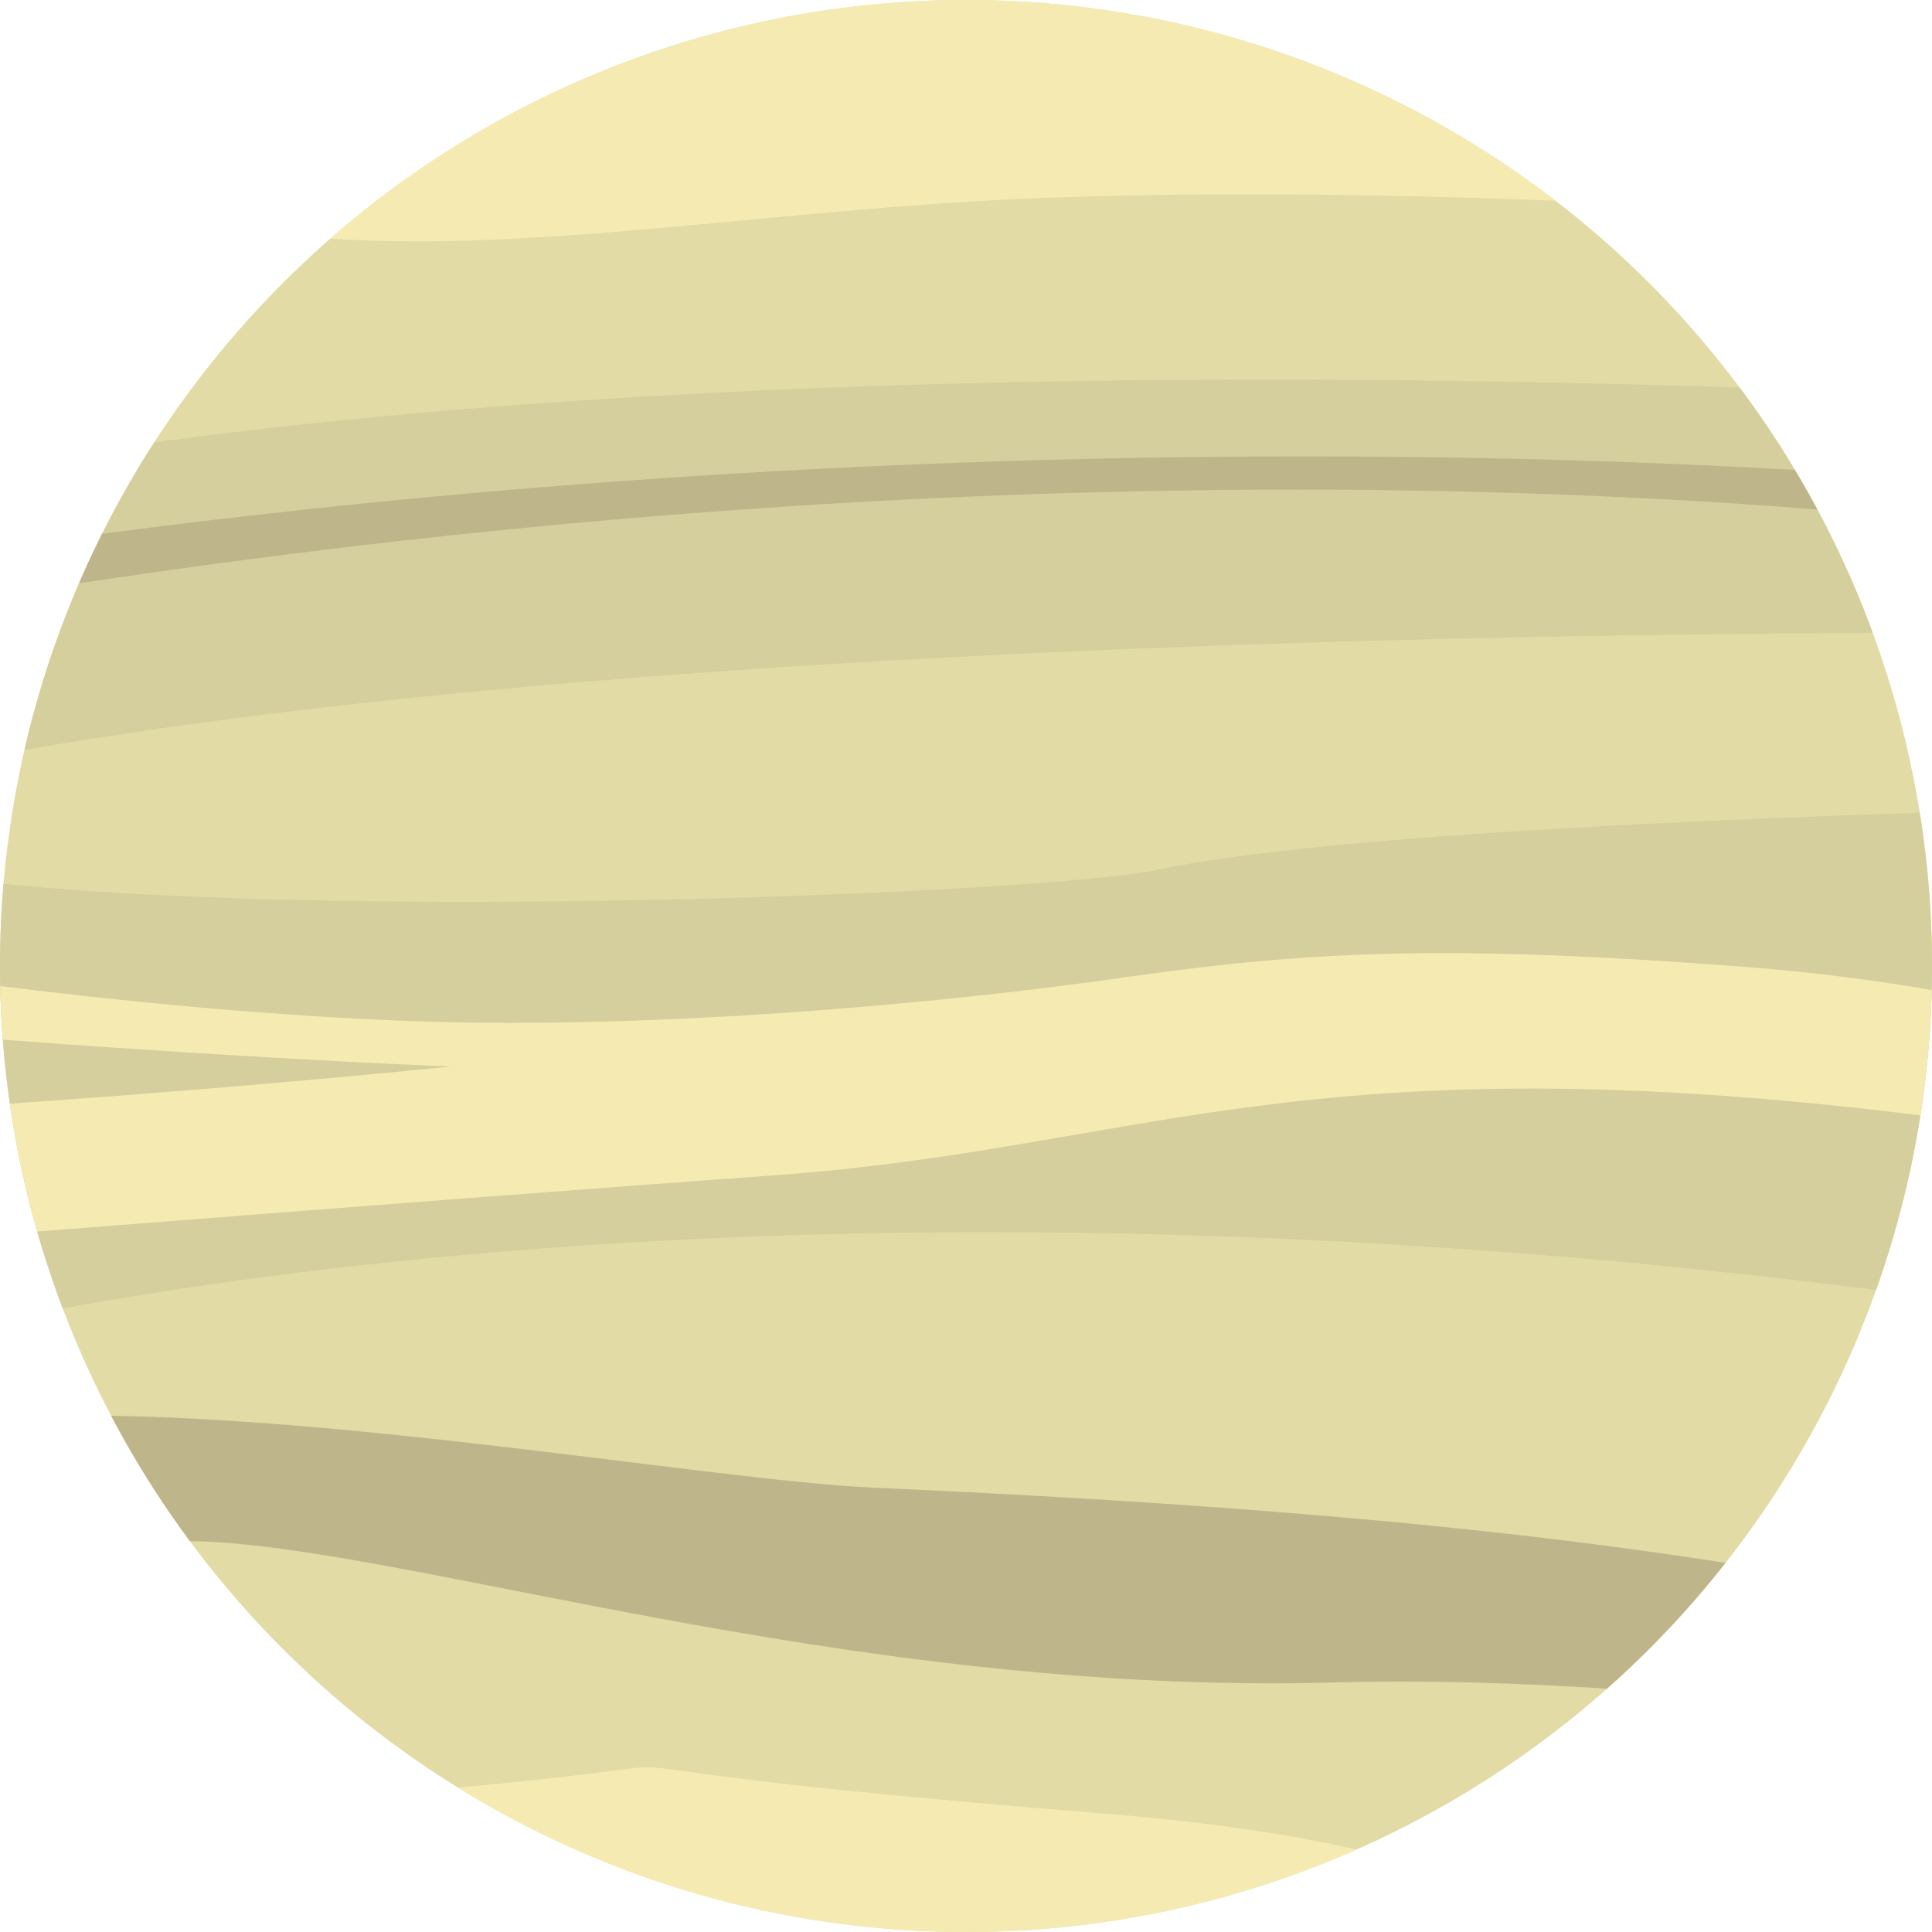
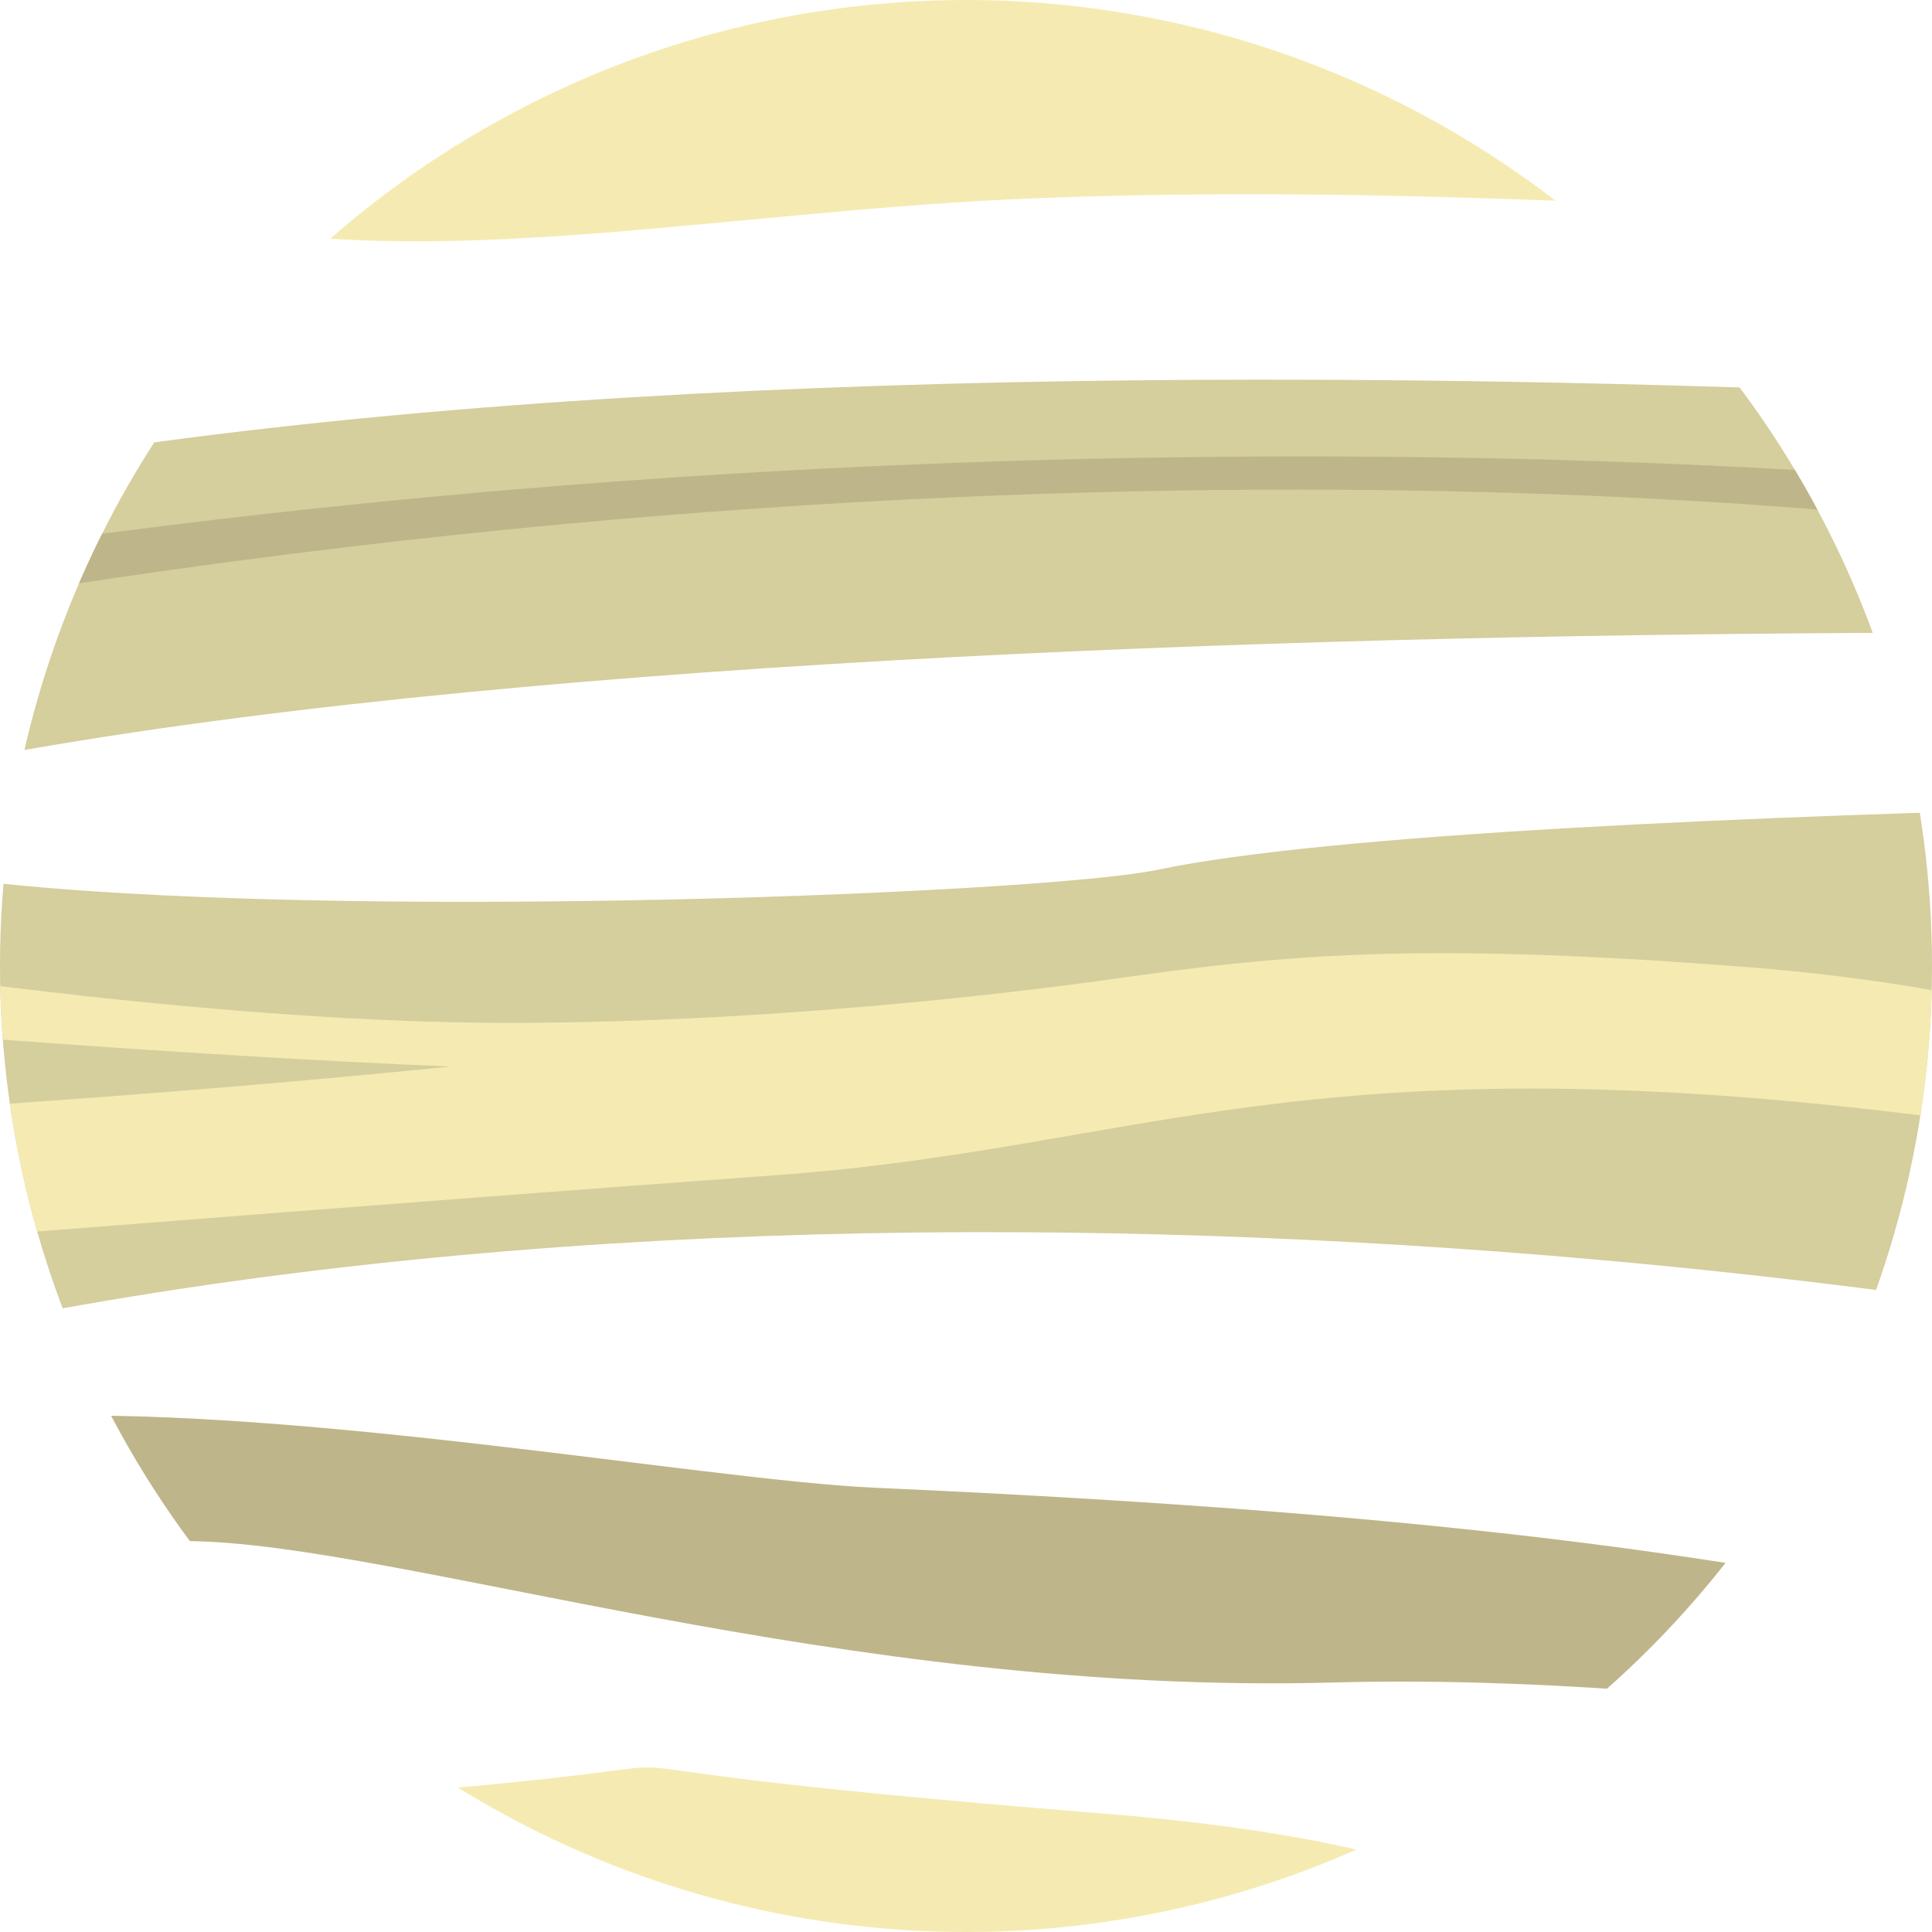
<svg xmlns="http://www.w3.org/2000/svg" xmlns:ns1="http://www.inkscape.org/namespaces/inkscape" xmlns:ns2="http://sodipodi.sourceforge.net/DTD/sodipodi-0.dtd" width="2048mm" height="2048mm" viewBox="0 0 2048 2048" version="1.1" id="svg1" ns1:version="1.4 (e7c3feb100, 2024-10-09)" ns2:docname="venus.svg">
  <ns2:namedview id="namedview1" pagecolor="#505050" bordercolor="#eeeeee" borderopacity="1" ns1:showpageshadow="0" ns1:pageopacity="0" ns1:pagecheckerboard="0" ns1:deskcolor="#505050" ns1:document-units="mm" ns1:zoom="0.046932044" ns1:cx="639.22211" ns1:cy="5998.0341" ns1:window-width="1910" ns1:window-height="1046" ns1:window-x="4" ns1:window-y="28" ns1:window-maximized="1" ns1:current-layer="layer1" />
  <defs id="defs1">
    <clipPath clipPathUnits="userSpaceOnUse" id="clipPath40">
      <circle style="fill:#e2dba6;fill-opacity:1;stroke-width:16;stroke-linejoin:round" id="circle40" cx="1024" cy="1024" r="1024" />
    </clipPath>
    <clipPath clipPathUnits="userSpaceOnUse" id="clipPath41">
      <circle style="fill:#e2dba6;fill-opacity:1;stroke-width:16;stroke-linejoin:round" id="circle41" cx="1024" cy="1024" r="1024" />
    </clipPath>
    <clipPath clipPathUnits="userSpaceOnUse" id="clipPath42">
      <circle style="fill:#e2dba6;fill-opacity:1;stroke-width:16;stroke-linejoin:round" id="circle42" cx="1024" cy="1024" r="1024" />
    </clipPath>
    <clipPath clipPathUnits="userSpaceOnUse" id="clipPath43">
      <circle style="fill:#e2dba6;fill-opacity:1;stroke-width:16;stroke-linejoin:round" id="circle43" cx="1024" cy="1024" r="1024" />
    </clipPath>
    <clipPath clipPathUnits="userSpaceOnUse" id="clipPath44">
      <circle style="fill:#e2dba6;fill-opacity:1;stroke-width:16;stroke-linejoin:round" id="circle44" cx="1024" cy="1024" r="1024" />
    </clipPath>
    <clipPath clipPathUnits="userSpaceOnUse" id="clipPath45">
      <circle style="fill:#e2dba6;fill-opacity:1;stroke-width:16;stroke-linejoin:round" id="circle45" cx="1024" cy="1024" r="1024" />
    </clipPath>
    <clipPath clipPathUnits="userSpaceOnUse" id="clipPath46">
      <circle style="fill:#e2dba6;fill-opacity:1;stroke-width:16;stroke-linejoin:round" id="circle46" cx="1024" cy="1024" r="1024" />
    </clipPath>
    <clipPath clipPathUnits="userSpaceOnUse" id="clipPath47">
      <circle style="fill:#e2dba6;fill-opacity:1;stroke-width:16;stroke-linejoin:round" id="circle47" cx="1024" cy="1024" r="1024" />
    </clipPath>
    <filter style="color-interpolation-filters:sRGB;" ns1:label="Color Shift" id="filter2751" x="0" y="0" width="1" height="1">
      <feColorMatrix type="hueRotate" values="342" result="color1" id="feColorMatrix2750" />
      <feColorMatrix type="saturate" values="0.6" result="color2" id="feColorMatrix2751" />
    </filter>
    <filter style="color-interpolation-filters:sRGB;" ns1:label="Color Shift" id="filter2753" x="0" y="0" width="1" height="1">
      <feColorMatrix type="hueRotate" values="342" result="color1" id="feColorMatrix2752" />
      <feColorMatrix type="saturate" values="0.6" result="color2" id="feColorMatrix2753" />
    </filter>
    <filter style="color-interpolation-filters:sRGB;" ns1:label="Color Shift" id="filter2755" x="0" y="0" width="1" height="1">
      <feColorMatrix type="hueRotate" values="342" result="color1" id="feColorMatrix2754" />
      <feColorMatrix type="saturate" values="0.6" result="color2" id="feColorMatrix2755" />
    </filter>
    <filter style="color-interpolation-filters:sRGB;" ns1:label="Color Shift" id="filter2757" x="0" y="0" width="1" height="1">
      <feColorMatrix type="hueRotate" values="342" result="color1" id="feColorMatrix2756" />
      <feColorMatrix type="saturate" values="0.6" result="color2" id="feColorMatrix2757" />
    </filter>
    <filter style="color-interpolation-filters:sRGB;" ns1:label="Color Shift" id="filter2759" x="0" y="0" width="1" height="1">
      <feColorMatrix type="hueRotate" values="342" result="color1" id="feColorMatrix2758" />
      <feColorMatrix type="saturate" values="0.6" result="color2" id="feColorMatrix2759" />
    </filter>
    <filter style="color-interpolation-filters:sRGB;" ns1:label="Color Shift" id="filter2761" x="0" y="0" width="1" height="1">
      <feColorMatrix type="hueRotate" values="342" result="color1" id="feColorMatrix2760" />
      <feColorMatrix type="saturate" values="0.6" result="color2" id="feColorMatrix2761" />
    </filter>
    <filter style="color-interpolation-filters:sRGB;" ns1:label="Color Shift" id="filter2763" x="0" y="0" width="1" height="1">
      <feColorMatrix type="hueRotate" values="342" result="color1" id="feColorMatrix2762" />
      <feColorMatrix type="saturate" values="0.6" result="color2" id="feColorMatrix2763" />
    </filter>
    <filter style="color-interpolation-filters:sRGB;" ns1:label="Color Shift" id="filter2765" x="0" y="0" width="1" height="1">
      <feColorMatrix type="hueRotate" values="342" result="color1" id="feColorMatrix2764" />
      <feColorMatrix type="saturate" values="0.6" result="color2" id="feColorMatrix2765" />
    </filter>
  </defs>
  <g ns1:label="Layer 1" ns1:groupmode="layer" id="layer1">
-     <rect style="fill:#e2dba6;fill-opacity:1;stroke:none;stroke-width:16;stroke-linejoin:round;filter:url(#filter2751)" id="rect12" width="2048" height="2048" x="0" y="0" clip-path="url(#clipPath47)" />
    <path style="fill:#d5ce9d;fill-opacity:1;stroke:none;stroke-width:0.265px;stroke-linecap:butt;stroke-linejoin:miter;stroke-opacity:1;filter:url(#filter2753)" d="M -219.866,1138.792 C -90.654,1108.348 -347.484,887.316 -67.651,928.161 286.807,979.899 1101.122,948.478 1226.953,922.031 c 363.469,-76.394 1800.43,-76.394 1800.43,-76.394 0,0 310.067,840 -248.054,676.51 -558.121,-163.49 -1894.228,-349.53 -2976.644,-78.926 -1082.416,270.604 -22.55,-304.43 -22.55,-304.43 z" id="path6" ns2:nodetypes="csscssc" clip-path="url(#clipPath46)" />
    <path style="fill:#d5ce9d;fill-opacity:1;stroke:none;stroke-width:0.265px;stroke-linecap:butt;stroke-linejoin:miter;stroke-opacity:1;filter:url(#filter2755)" d="M -231.141,541.208 C 885.101,270.604 2948.456,479.195 2948.456,479.195 l -28.188,202.953 c 0,0 -2277.584,-78.926 -3173.96,174.765 -896.376,253.691 22.55,-315.705 22.55,-315.705 z" id="path7" clip-path="url(#clipPath45)" />
    <path style="fill:#beb68a;stroke:none;stroke-width:0.265px;stroke-linecap:butt;stroke-linejoin:miter;stroke-opacity:1;fill-opacity:1;filter:url(#filter2757)" d="M 0,580.671 C 1240.16,402.836 2226.846,524.295 2226.846,524.295 l 5.638,50.738 c 0,0 -902.013,-157.852 -2232.483,56.376 -1330.47,214.228 0,-50.738 0,-50.738 z" id="path8" clip-path="url(#clipPath44)" />
    <path style="fill:#beb68a;fill-opacity:1;stroke:none;stroke-width:0.265px;stroke-linecap:butt;stroke-linejoin:miter;stroke-opacity:1;filter:url(#filter2759)" d="m -71.898,1414.114 c 100.118,5.438 -26.12,94.35 71.898,88.668 294.688,-17.084 744.748,66.164 927.768,74.297 1332.903,59.232 958.467,205.313 1834.648,91.646 1042.953,-135.302 -281.879,231.141 -281.879,231.141 0,0 -583.215,-129.611 -1067.571,-116.344 C 893.011,1797.764 422.837,1636.348 201.254,1633.644 -276.242,1627.817 -71.898,1414.114 -71.898,1414.114 Z" id="path9" ns2:nodetypes="cssscssc" clip-path="url(#clipPath43)" />
-     <path style="fill:#f5ebb2;fill-opacity:1;stroke:none;stroke-width:0.265px;stroke-linecap:butt;stroke-linejoin:miter;stroke-opacity:1;filter:url(#filter2761)" d="m 202.953,231.141 c 247.9,60.584 562.713,-7.638 892.304,-20.899 391.816,-15.765 792.133,16.492 952.743,20.899 L 1815.302,-310.067 236.779,-281.879 Z" id="path10" ns2:nodetypes="cscccc" clip-path="url(#clipPath42)" />
+     <path style="fill:#f5ebb2;fill-opacity:1;stroke:none;stroke-width:0.265px;stroke-linecap:butt;stroke-linejoin:miter;stroke-opacity:1;filter:url(#filter2761)" d="m 202.953,231.141 c 247.9,60.584 562.713,-7.638 892.304,-20.899 391.816,-15.765 792.133,16.492 952.743,20.899 L 1815.302,-310.067 236.779,-281.879 " id="path10" ns2:nodetypes="cscccc" clip-path="url(#clipPath42)" />
    <path id="path11" style="fill:#f5eab2;stroke:none;stroke-width:0.265px;stroke-linecap:butt;stroke-linejoin:miter;stroke-opacity:1;fill-opacity:1;filter:url(#filter2763)" d="M 1517.84 1010.374 C 1394.897 1010.94 1300.439 1020.676 1193.861 1035.809 L 1193.733 1035.726 C 1121.222 1046.475 837.138 1084.293 538.16 1084.293 C 239.182 1084.293 -123.577 1028.485 -123.577 1028.485 L -123.577 1092.266 C -123.577 1092.266 190.701 1118.685 477.636 1130.577 C 343.5 1144.043 188.653 1157.597 0 1170.664 L -276.242 1330.47 C -276.242 1330.47 428.456 1274.094 820.581 1245.906 C 1212.707 1217.718 1381.208 1099.329 2048 1183.893 C 2246.768 1209.101 2358.707 1232.741 2419.676 1253.599 C 2394.477 1172.857 2279.172 1057.319 1837.852 1024 C 1706.778 1014.104 1605.038 1009.973 1517.84 1010.374 z M 2419.676 1253.599 C 2434.393 1300.754 2418.524 1336.108 2418.524 1336.108 C 2418.524 1336.108 2563.235 1302.712 2419.676 1253.599 z " clip-path="url(#clipPath41)" />
    <path style="fill:#f5ebb2;fill-opacity:1;stroke:none;stroke-width:0.265px;stroke-linecap:butt;stroke-linejoin:miter;stroke-opacity:1;filter:url(#filter2765)" d="m 357.835,1905.503 c 586.309,-45.101 39.463,-45.101 811.812,16.913 772.349,62.013 456.644,338.255 456.644,338.255 z" id="path12" clip-path="url(#clipPath40)" />
  </g>
</svg>